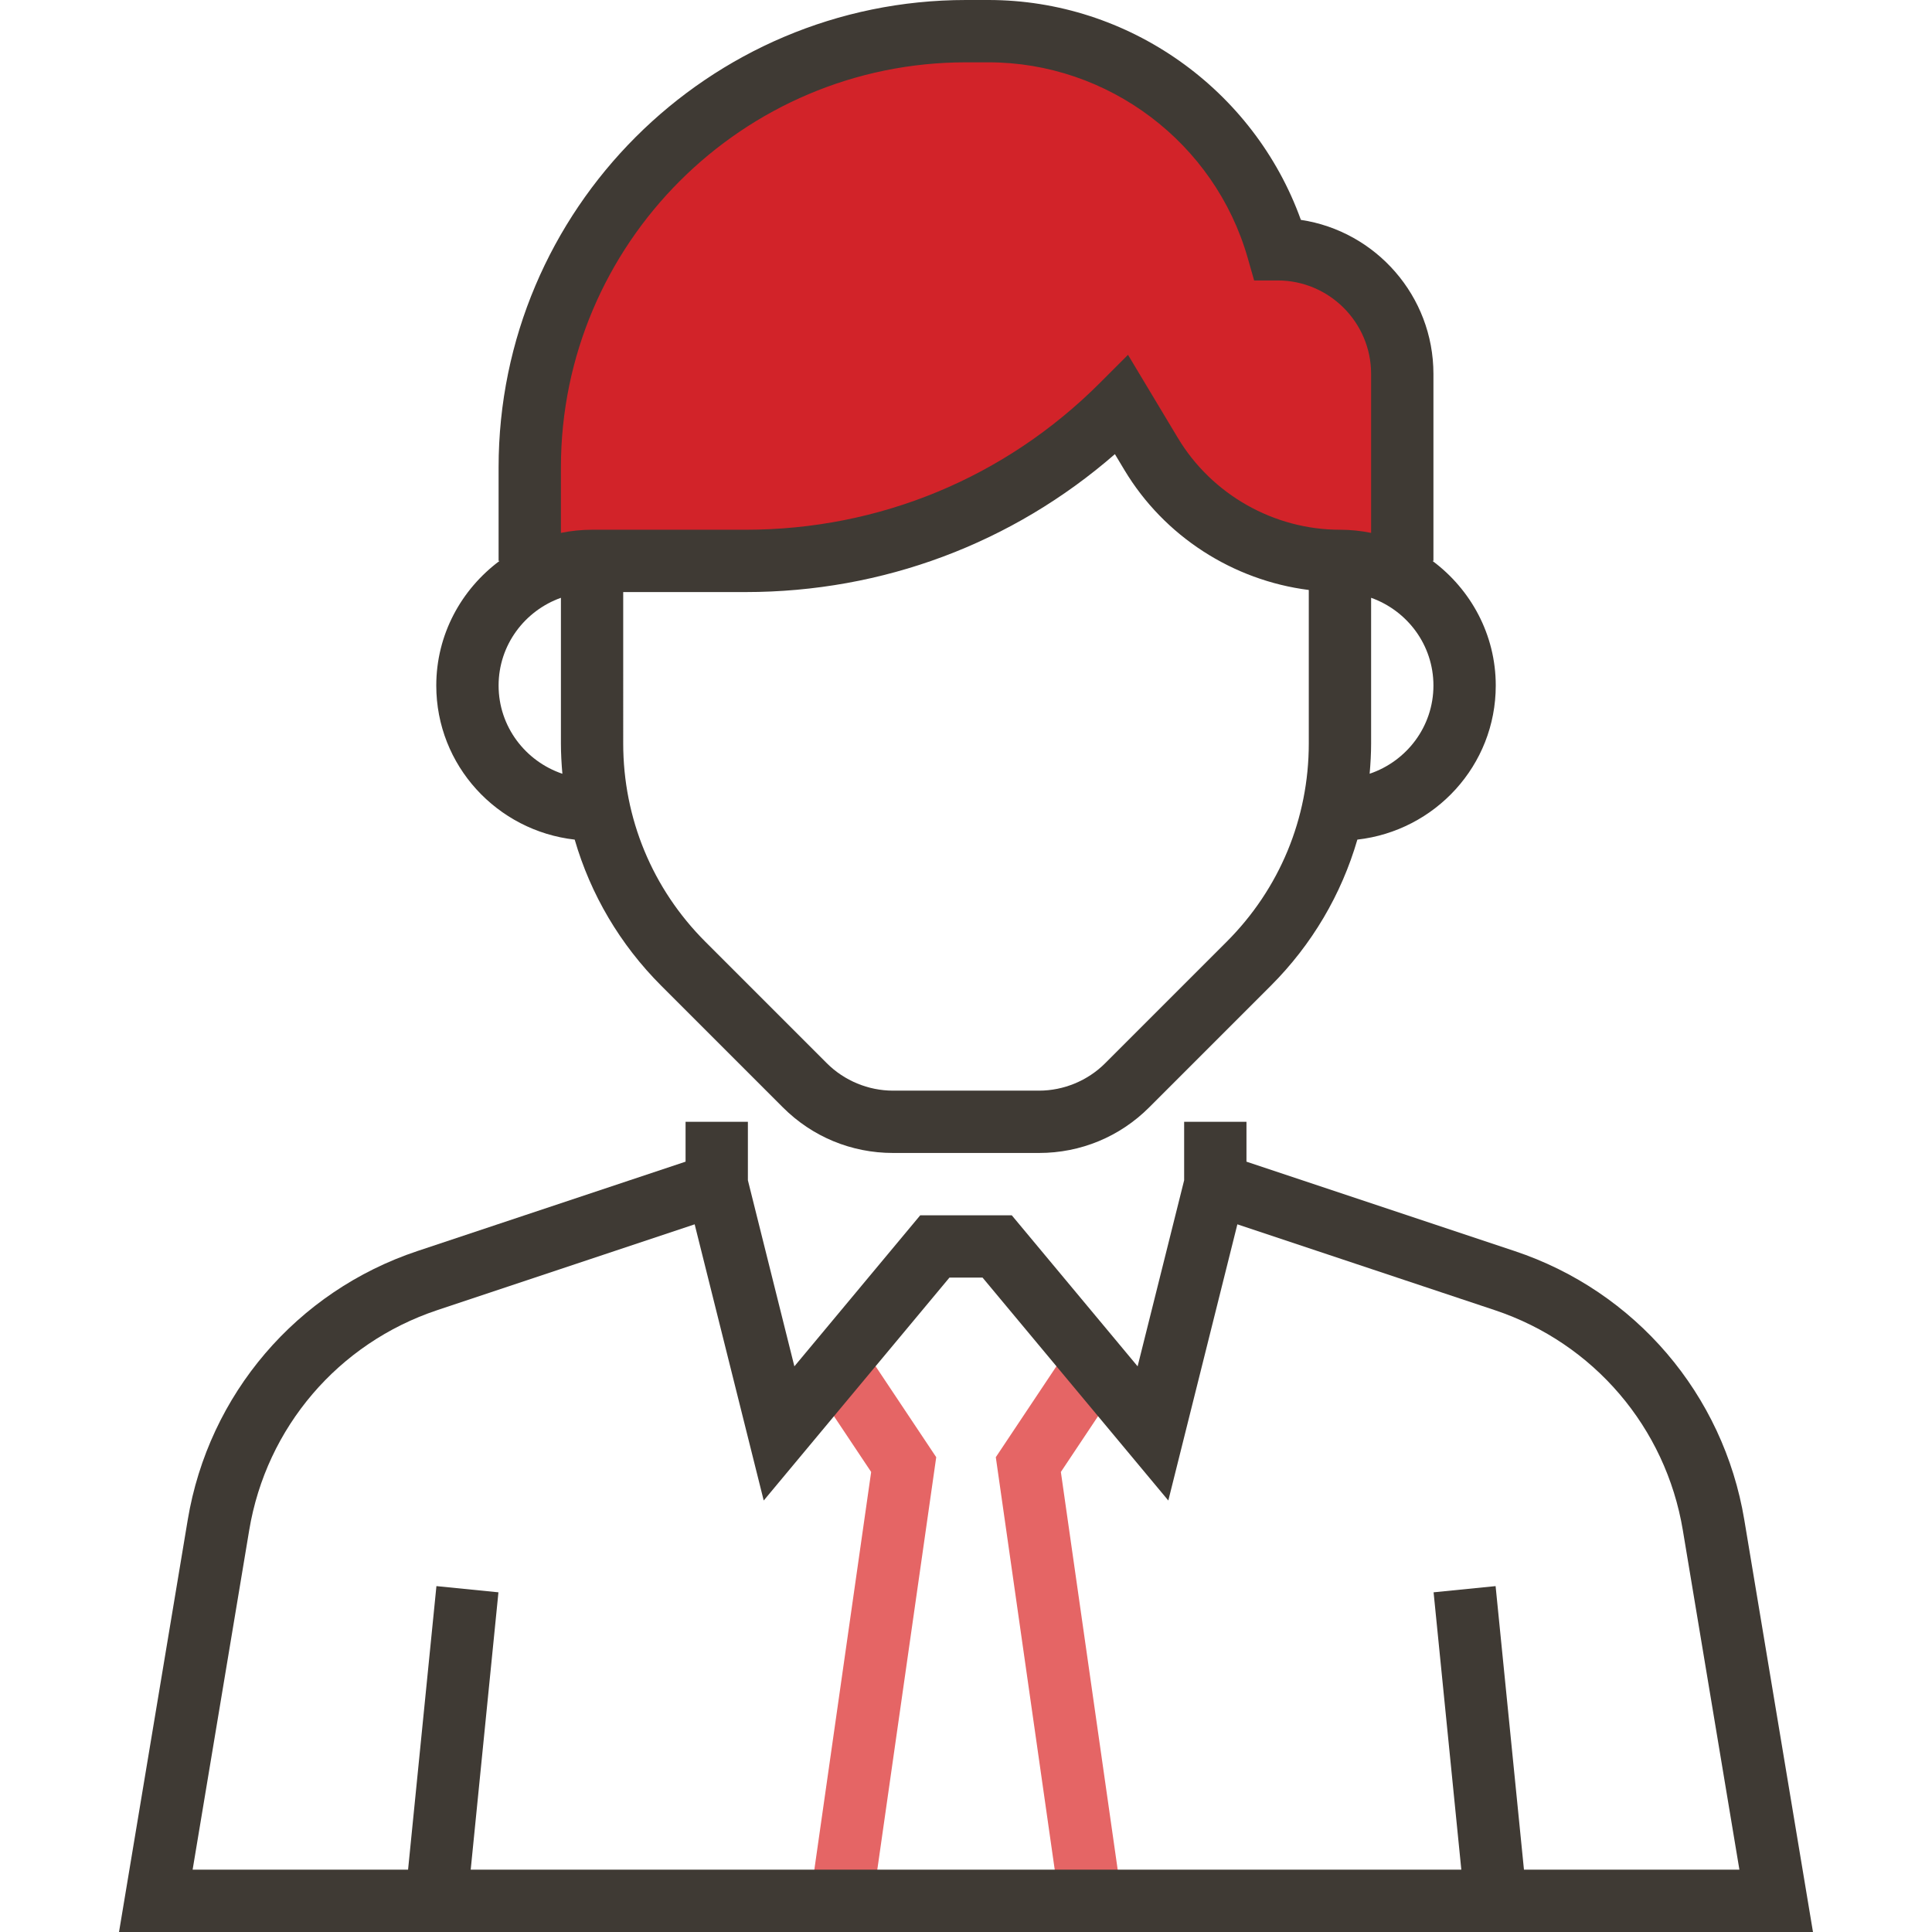
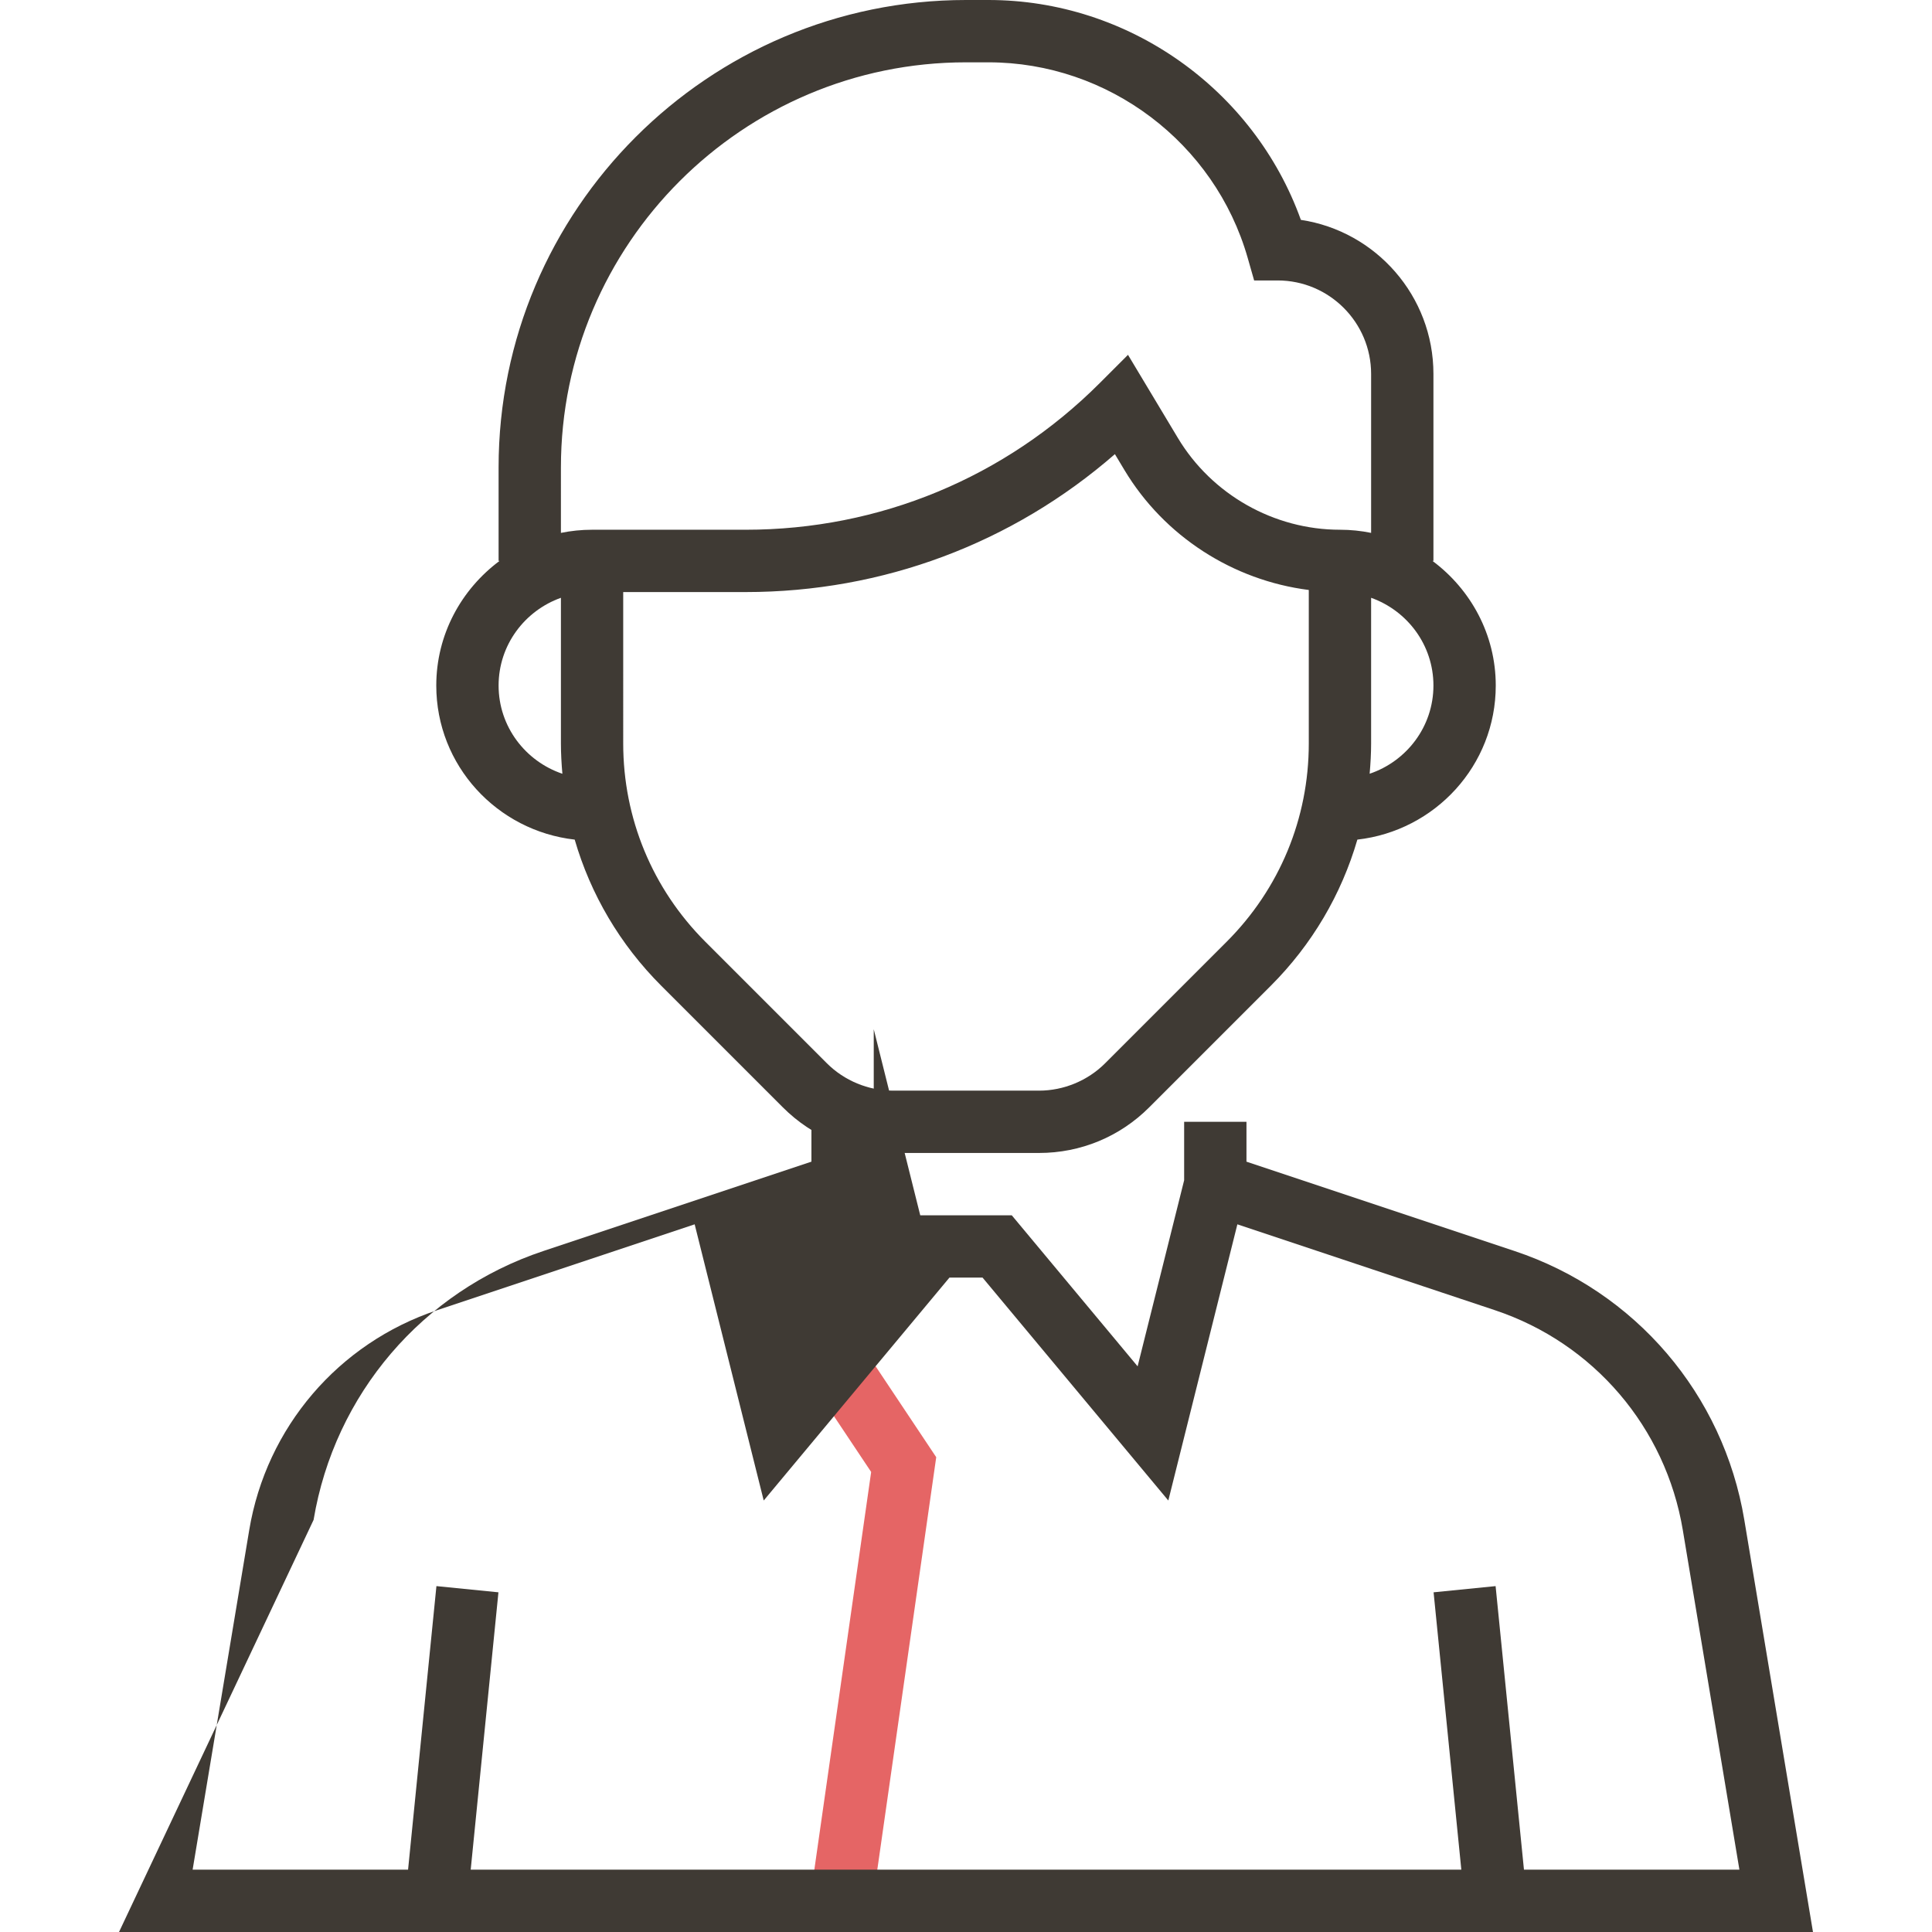
<svg xmlns="http://www.w3.org/2000/svg" version="1.1" id="Capa_1" x="0px" y="0px" viewBox="0 0 496 496" style="enable-background:new 0 0 496 496;" xml:space="preserve" width="512px" height="512px" class="">
  <g>
    <g>
      <polygon style="fill:#E56565;" points="223.924,489.136 208.084,486.864 223.652,377.896 209.348,356.44 222.66,347.56    240.356,374.104  " data-original="#E56565" class="" />
-       <polygon style="fill:#E56565;" points="272.084,489.136 255.652,374.104 273.348,347.56 286.66,356.44 272.356,377.896    287.924,486.864  " data-original="#E56565" class="" />
    </g>
-     <path style="fill:#D22329" d="M344.004,144L344.004,144c-19.856,0-38.248-10.416-48.464-27.44L288.004,104l0,0  c-25.608,25.608-60.352,40-96.568,40h-39.432h-16v-24c0-61.856,50.144-112,112-112h5.76c34.472,0,64.768,22.856,74.24,56l0,0l0,0  c17.672,0,32,14.328,32,32v48H344.004z" data-original="#FFCB57" class="active-path" data-old_color="#FFCB57" />
    <g>
-       <path style="fill:#3F3A34;" d="M447.812,390.192c-5.368-32.232-27.968-58.68-58.976-69.016l-68.832-22.944V288h-16v15.008   l-11.944,47.768L259.748,312h-23.496l-32.312,38.776l-11.936-47.768V288h-16v10.232l-68.832,22.944   c-31,10.336-53.6,36.784-58.976,69.016L30.556,496h434.888L447.812,390.192z M391.244,480l-7.28-72.8l-15.92,1.592l7.12,71.2   h-254.32l7.12-71.2l-15.92-1.592l-7.28,72.8H49.452l14.528-87.168c4.392-26.376,22.888-48.008,48.256-56.472l66.104-22.04   l17.728,70.904L243.748,328h8.504l47.688,57.224l17.728-70.904l66.104,22.04c25.368,8.456,43.856,30.096,48.256,56.472L446.556,480   H391.244z" data-original="#3F3A34" class="" />
+       <path style="fill:#3F3A34;" d="M447.812,390.192c-5.368-32.232-27.968-58.68-58.976-69.016l-68.832-22.944V288h-16v15.008   l-11.944,47.768L259.748,312h-23.496l-11.936-47.768V288h-16v10.232l-68.832,22.944   c-31,10.336-53.6,36.784-58.976,69.016L30.556,496h434.888L447.812,390.192z M391.244,480l-7.28-72.8l-15.92,1.592l7.12,71.2   h-254.32l7.12-71.2l-15.92-1.592l-7.28,72.8H49.452l14.528-87.168c4.392-26.376,22.888-48.008,48.256-56.472l66.104-22.04   l17.728,70.904L243.748,328h8.504l47.688,57.224l17.728-70.904l66.104,22.04c25.368,8.456,43.856,30.096,48.256,56.472L446.556,480   H391.244z" data-original="#3F3A34" class="" />
      <path style="fill:#3F3A34;" d="M147.54,215.552c4.08,14.04,11.616,26.912,22.24,37.536l31.2,31.2   C208.532,291.84,218.572,296,229.26,296h37.496c10.68,0,20.728-4.16,28.28-11.712l31.2-31.2   c10.624-10.624,18.16-23.504,22.24-37.536c19.928-2.256,35.528-19.024,35.528-39.552c0-13.128-6.448-24.704-16.248-32h0.248V96   c0-20.024-14.8-36.664-34.032-39.552C321.932,22.944,289.716,0,253.764,0h-5.76c-66.168,0-120,53.832-120,120v24h0.248   c-9.8,7.296-16.248,18.872-16.248,32C112.004,196.528,127.604,213.296,147.54,215.552z M314.916,241.776l-31.2,31.2   c-4.464,4.464-10.648,7.024-16.968,7.024h-37.496c-6.32,0-12.496-2.56-16.968-7.024l-31.2-31.2   c-13.6-13.6-21.088-31.68-21.088-50.912V152h31.432c35.208,0,68.496-12.504,94.8-35.408l2.448,4.08   c10.208,17.016,27.872,28.328,47.328,30.792v39.392C336.004,210.096,328.516,228.176,314.916,241.776z M351.628,198.64   c0.224-2.568,0.376-5.16,0.376-7.776v-37.392c9.288,3.312,16,12.112,16,22.528C368.004,186.552,361.108,195.44,351.628,198.64z    M144.004,120c0-57.344,46.656-104,104-104h5.76c30.736,0,58.104,20.64,66.552,50.2l1.656,5.8h6.032c13.232,0,24,10.768,24,24   v40.808c-2.584-0.528-5.264-0.808-8-0.808c-16.944,0-32.888-9.024-41.608-23.56l-12.808-21.344l-7.248,7.248   C258.06,122.624,225.78,136,191.436,136h-39.432c-2.736,0-5.416,0.28-8,0.808V120z M144.004,153.472v37.392   c0,2.616,0.152,5.208,0.376,7.784c-9.48-3.208-16.376-12.096-16.376-22.648C128.004,165.584,134.716,156.784,144.004,153.472z" data-original="#3F3A34" class="" />
    </g>
    <script />
  </g>
</svg>